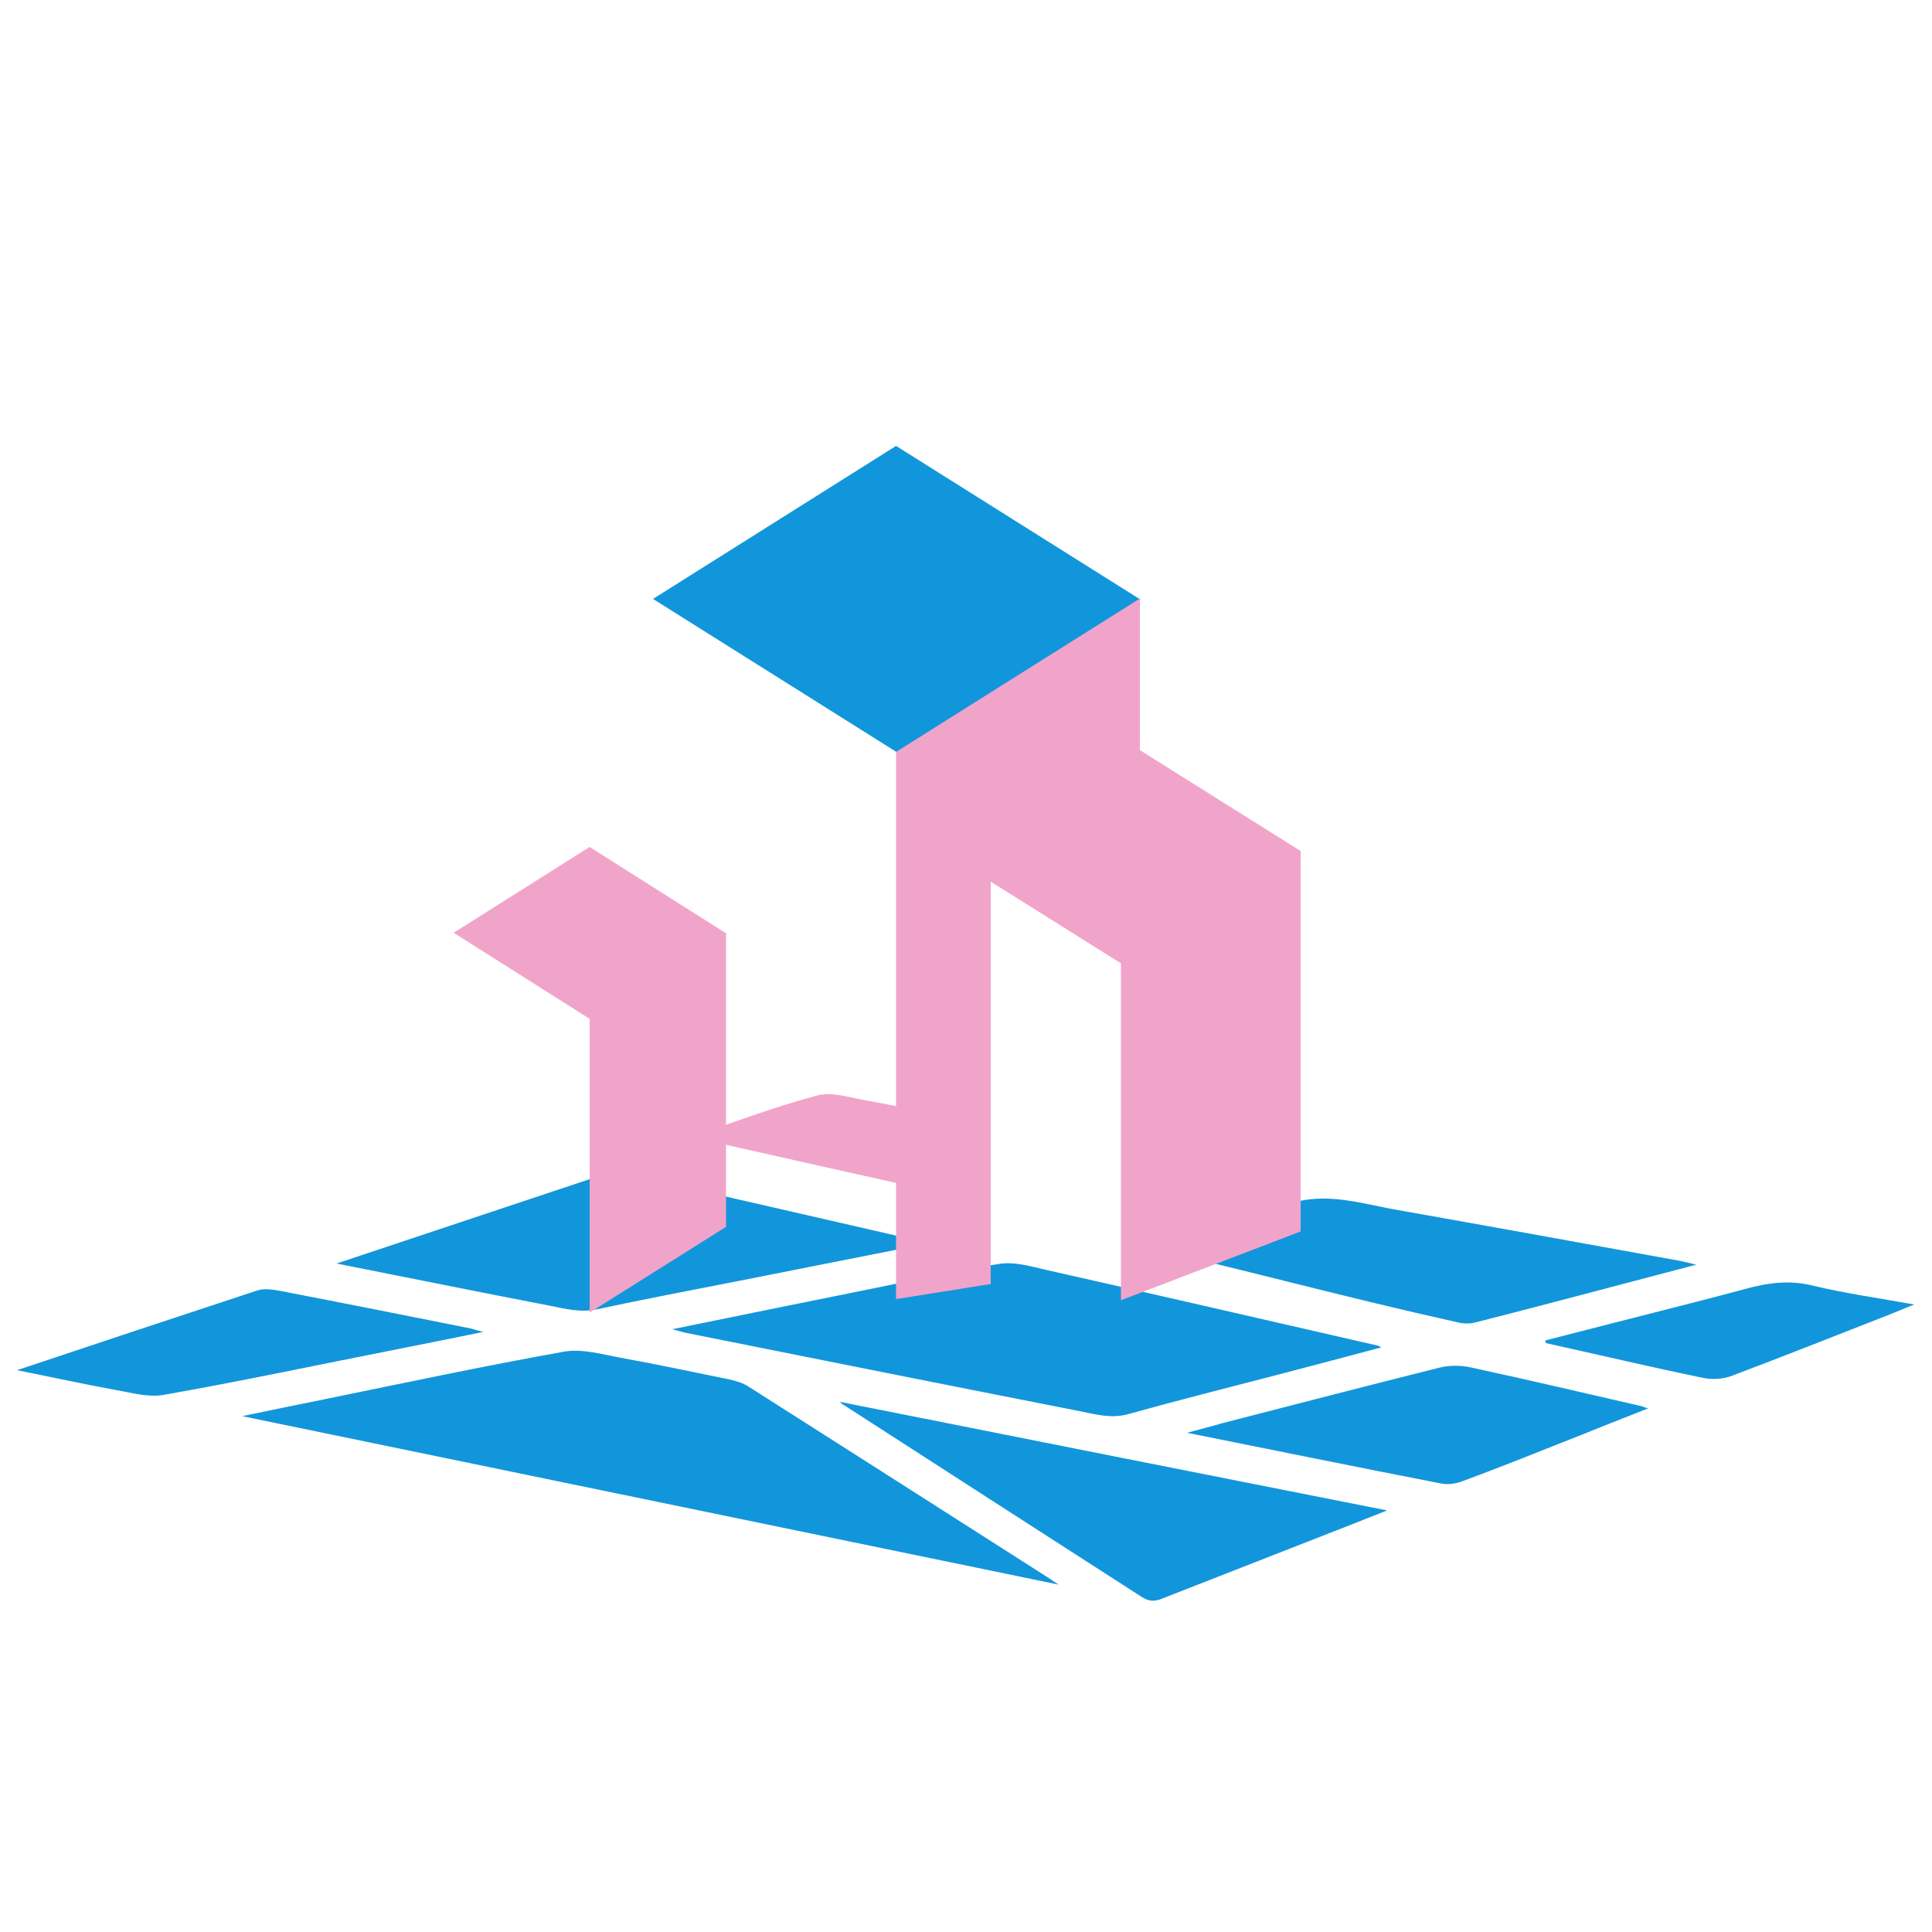
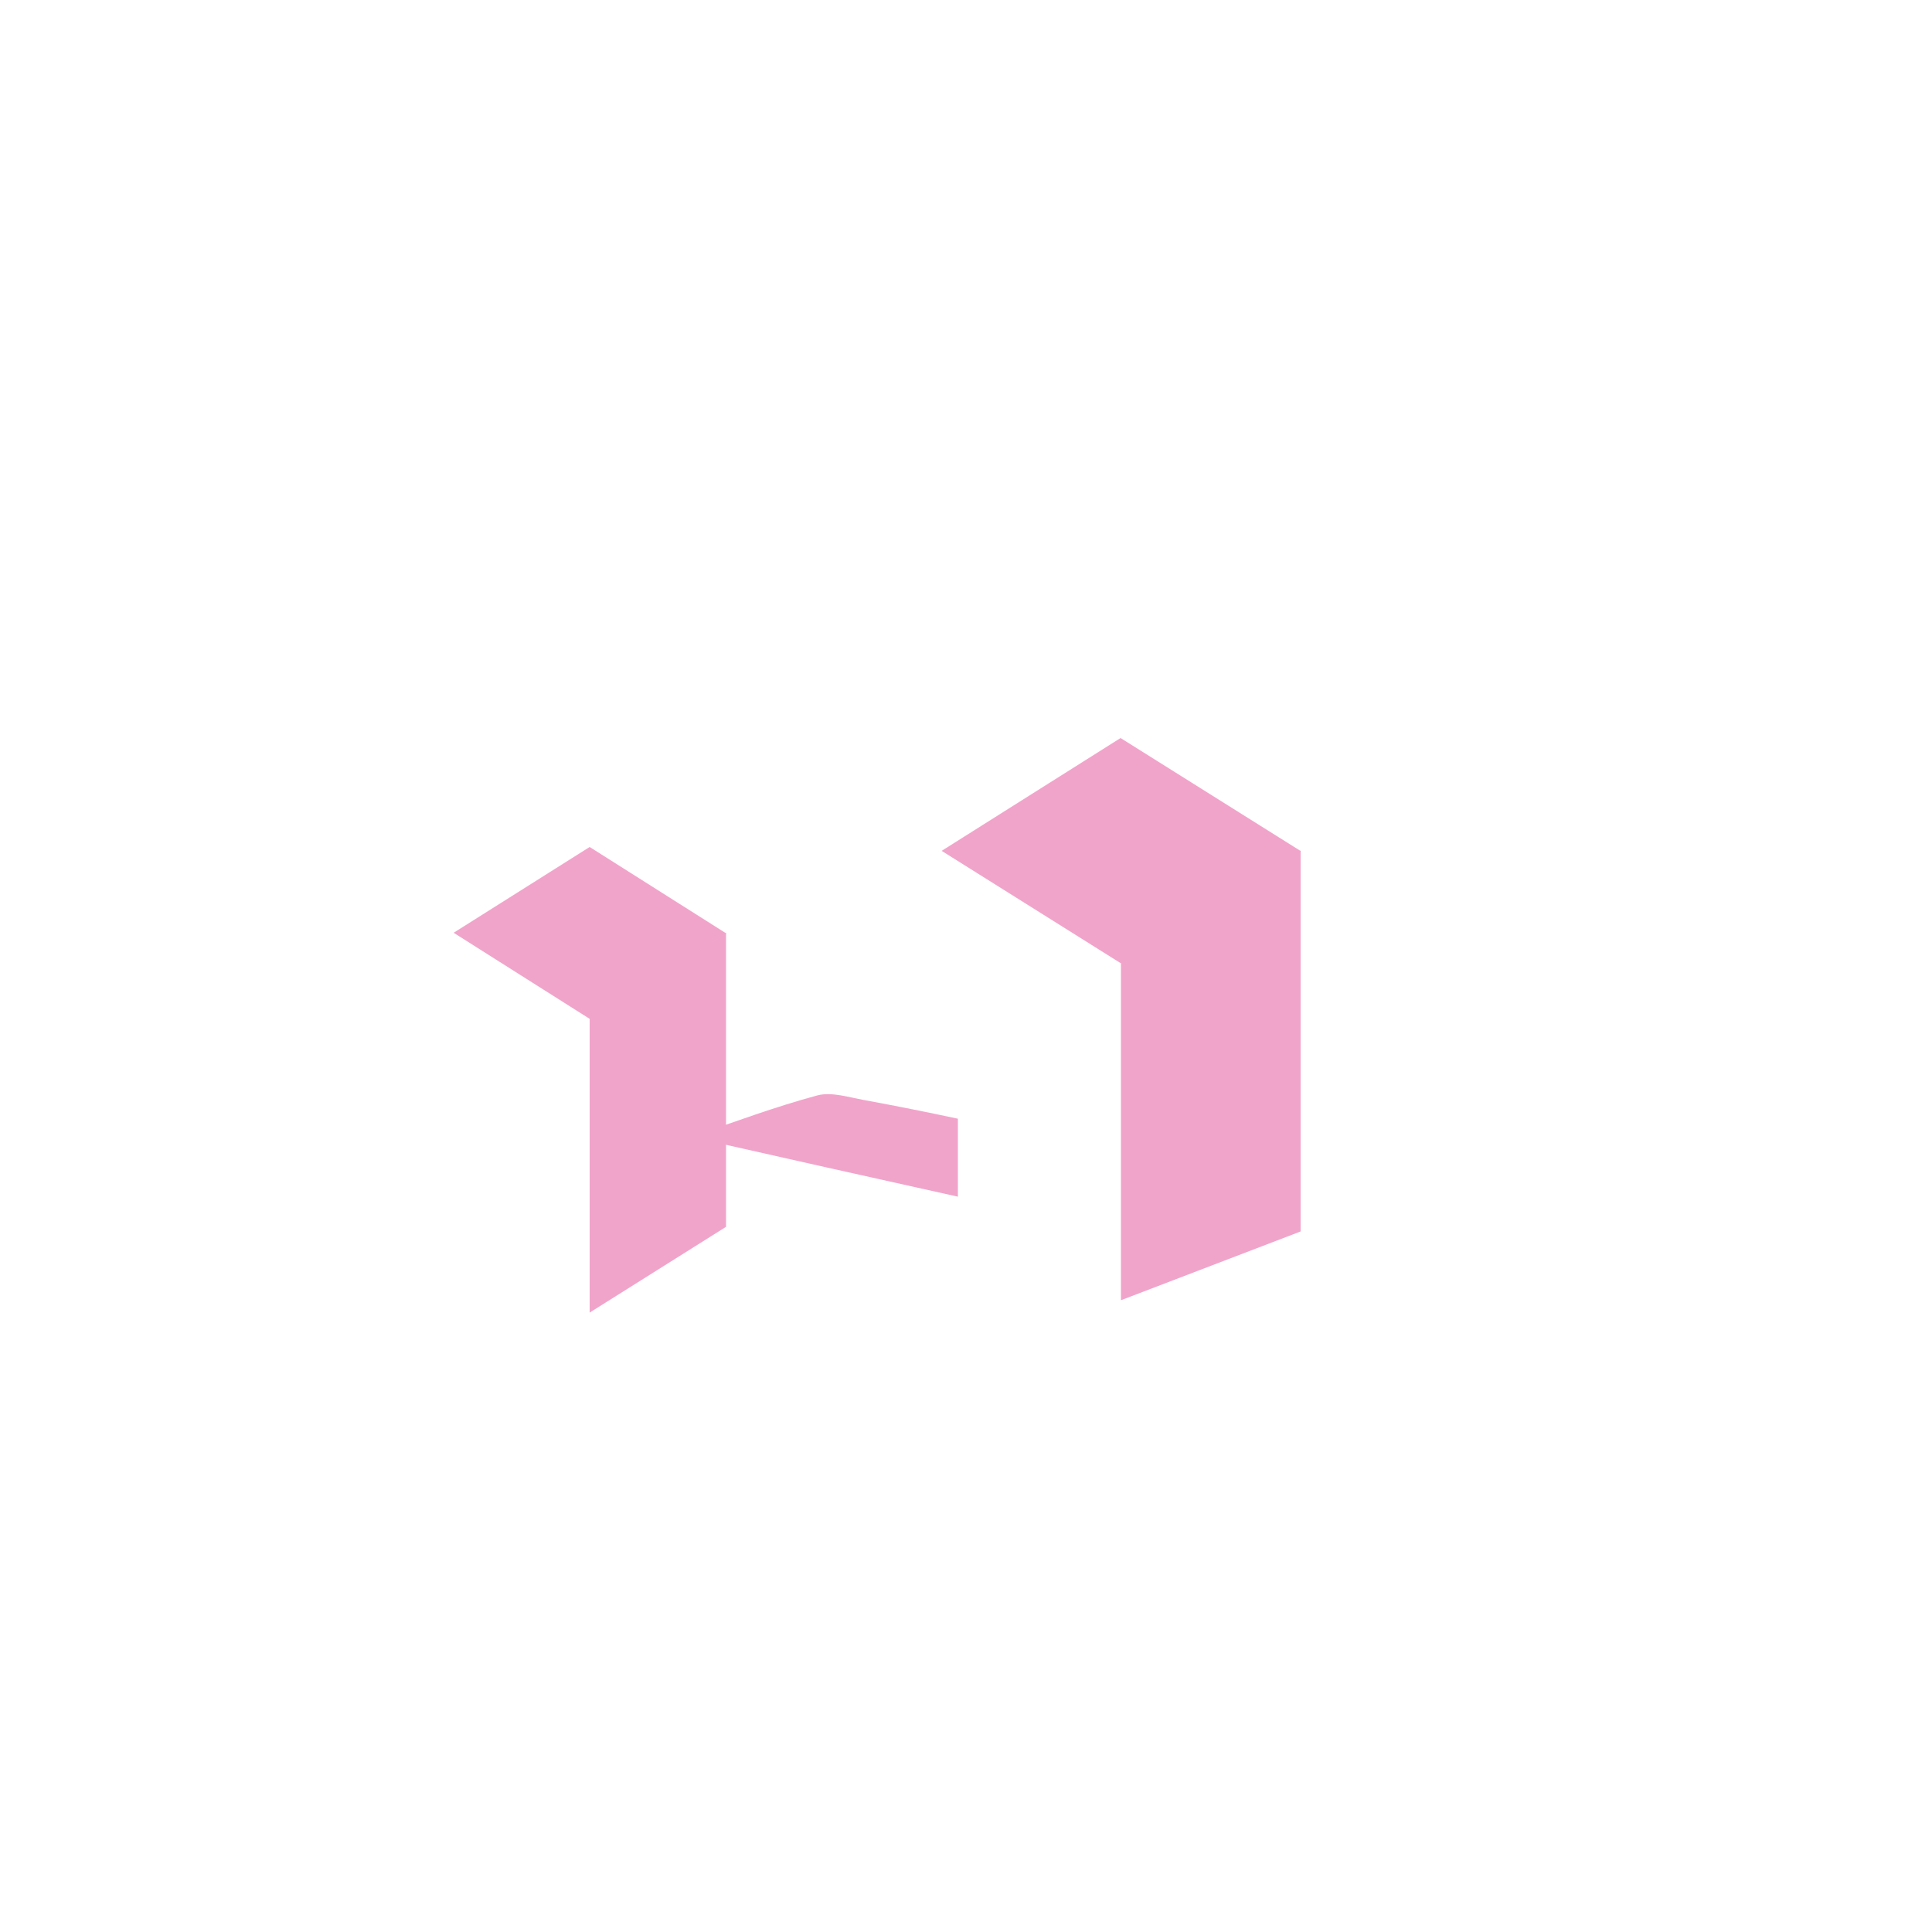
<svg xmlns="http://www.w3.org/2000/svg" t="1711511686341" class="icon" viewBox="0 0 1024 1024" version="1.1" p-id="24686" data-spm-anchor-id="a313x.search_index.0.i29.24163a81niYB2v" width="48" height="48">
-   <path d="M561.152 839.885c-144.794-29.901-287.949-59.392-432.742-89.293 15.565-3.277 29.696-6.144 43.827-9.011 42.189-8.602 84.378-17.613 126.771-25.19 9.626-1.638 20.07 1.434 30.106 3.277 19.251 3.482 38.502 7.578 57.549 11.469 3.482 0.819 7.168 1.843 10.24 3.891 53.453 33.997 106.701 67.994 159.949 101.99 1.024 0.819 1.843 1.229 4.301 2.867zM732.16 714.138c-18.432 4.915-36.25 9.626-54.272 14.336-26.829 6.963-53.658 13.722-80.077 21.094-9.011 2.458-17.408 0-25.6-1.638-69.837-13.722-139.469-27.648-209.101-41.574-1.843-0.41-3.482-1.024-6.758-1.843 36.864-7.578 72.499-14.746 107.93-21.914 21.709-4.301 43.418-9.421 65.331-12.698 7.578-1.229 15.77 1.024 23.552 2.867 59.187 13.312 118.374 27.034 177.562 40.55 0 0 0.41 0.41 1.434 0.819zM178.381 669.696l143.155-47.718c2.253-0.819 5.325-0.819 7.578-0.41 53.453 12.083 106.906 24.371 160.358 36.659 0.41 0 0.614 0.41 1.434 1.024-33.178 6.554-66.355 13.107-99.328 19.661-24.986 4.915-49.971 9.626-74.752 14.95-9.011 2.048-17.203-0.205-25.6-1.843-37.274-7.168-74.342-14.746-112.845-22.323zM445.235 743.014c96.87 19.251 192.512 38.298 289.997 57.549-18.637 7.373-35.43 13.926-52.224 20.48-22.323 8.806-44.646 17.408-66.97 26.214-3.891 1.638-7.168 1.638-10.854-0.819-52.838-33.997-105.677-67.994-158.31-101.99-0.41 0-0.614-0.41-1.638-1.434zM599.859 657.613c25.6-5.12 39.322-10.445 64.717-15.565 6.144-1.229 12.493-1.843 18.432-3.891 20.07-6.758 39.117 0 58.368 3.277 49.766 8.806 99.328 17.818 148.89 26.829 2.253 0.41 4.71 1.024 8.806 2.048-14.336 3.686-27.034 7.168-39.731 10.445-25.6 6.758-51.2 13.517-77.005 20.07-3.072 0.819-6.144 0.819-9.011 0.205-61.85-13.722-111.821-27.648-173.67-41.779 0.205-0.819 0.205-0.614 0.205-1.638zM873.472 746.496c-14.131 5.53-27.443 10.854-40.755 16.179-19.046 7.578-38.093 15.155-57.344 22.323-3.686 1.434-8.192 2.048-11.878 1.229-44.237-8.602-88.269-17.613-134.349-26.829 7.578-2.048 13.312-3.482 18.842-5.12 38.093-9.83 76.186-19.661 114.483-29.286 5.53-1.434 11.674-1.434 17.203-0.205 29.491 6.349 58.982 13.312 88.474 20.07 1.434 0.205 2.867 0.819 5.325 1.638zM9.011 726.221c43.622-14.541 85.402-28.467 127.181-42.189 3.482-1.229 7.782-0.614 11.469 0 33.997 6.554 67.994 13.312 101.786 20.07 1.638 0.41 3.277 1.024 6.758 1.843-16.998 3.482-32.563 6.554-47.923 9.626-40.55 7.987-80.896 16.589-121.651 23.757-8.192 1.434-17.203-1.229-25.6-2.662-16.794-3.072-33.587-6.758-52.019-10.445zM818.995 710.451c15.565-3.891 30.925-7.987 46.49-11.878 19.866-5.12 39.731-10.035 59.392-15.36 11.878-3.277 23.347-4.915 35.84-1.843 16.998 4.096 34.406 6.554 53.862 10.035-5.939 2.458-10.035 4.096-14.131 5.734-27.648 10.854-55.091 21.709-82.739 32.154-4.506 1.638-10.24 2.048-14.95 1.024-27.853-5.734-55.501-12.288-83.354-18.432-0.205-0.614-0.205-1.024-0.41-1.434zM474.931 236.339L346.112 317.44l129.638 81.51 128.819-81.101-129.638-81.51z" fill="#1296db" p-id="24687" data-spm-anchor-id="a313x.search_index.0.i27.24163a81niYB2v" class="" />
-   <path d="M525.107 438.067H604.16v-120.832l-129.229 81.306v289.997l50.176-7.987V438.067z" fill="#f1a4ca" p-id="24688" data-spm-anchor-id="a313x.search_index.0.i30.24163a81niYB2v" class="selected" />
  <path d="M593.92 391.168l-94.822 59.802 95.642 60.006 94.822-59.802L593.92 391.168z" fill="#f1a4ca" p-id="24689" data-spm-anchor-id="a313x.search_index.0.i28.24163a81niYB2v" class="selected" />
-   <path d="M594.125 510.771v178.381l95.232-36.454v-201.933l-95.232 60.006zM312.525 448.922l-72.09 45.466 72.499 45.875 72.09-45.466-72.499-45.875z" fill="#f1a4ca" p-id="24690" data-spm-anchor-id="a313x.search_index.0.i31.24163a81niYB2v" class="selected" />
+   <path d="M594.125 510.771v178.381l95.232-36.454v-201.933zM312.525 448.922l-72.09 45.466 72.499 45.875 72.09-45.466-72.499-45.875z" fill="#f1a4ca" p-id="24690" data-spm-anchor-id="a313x.search_index.0.i31.24163a81niYB2v" class="selected" />
  <path d="M312.525 540.058v155.648l72.294-45.466v-155.648l-72.294 45.466z" fill="#f1a4ca" p-id="24691" data-spm-anchor-id="a313x.search_index.0.i33.24163a81niYB2v" class="selected" />
  <path d="M507.494 592.896c-15.36-3.277-31.539-6.554-49.357-9.83-8.192-1.434-17.408-4.506-24.986-2.458-22.118 5.939-43.418 13.926-65.741 21.504 0.819 0.819 1.024 1.024 1.229 1.024 46.285 10.445 92.774 20.89 139.059 31.13v-41.37z" fill="#f1a4ca" p-id="24692" data-spm-anchor-id="a313x.search_index.0.i32.24163a81niYB2v" class="selected" />
</svg>